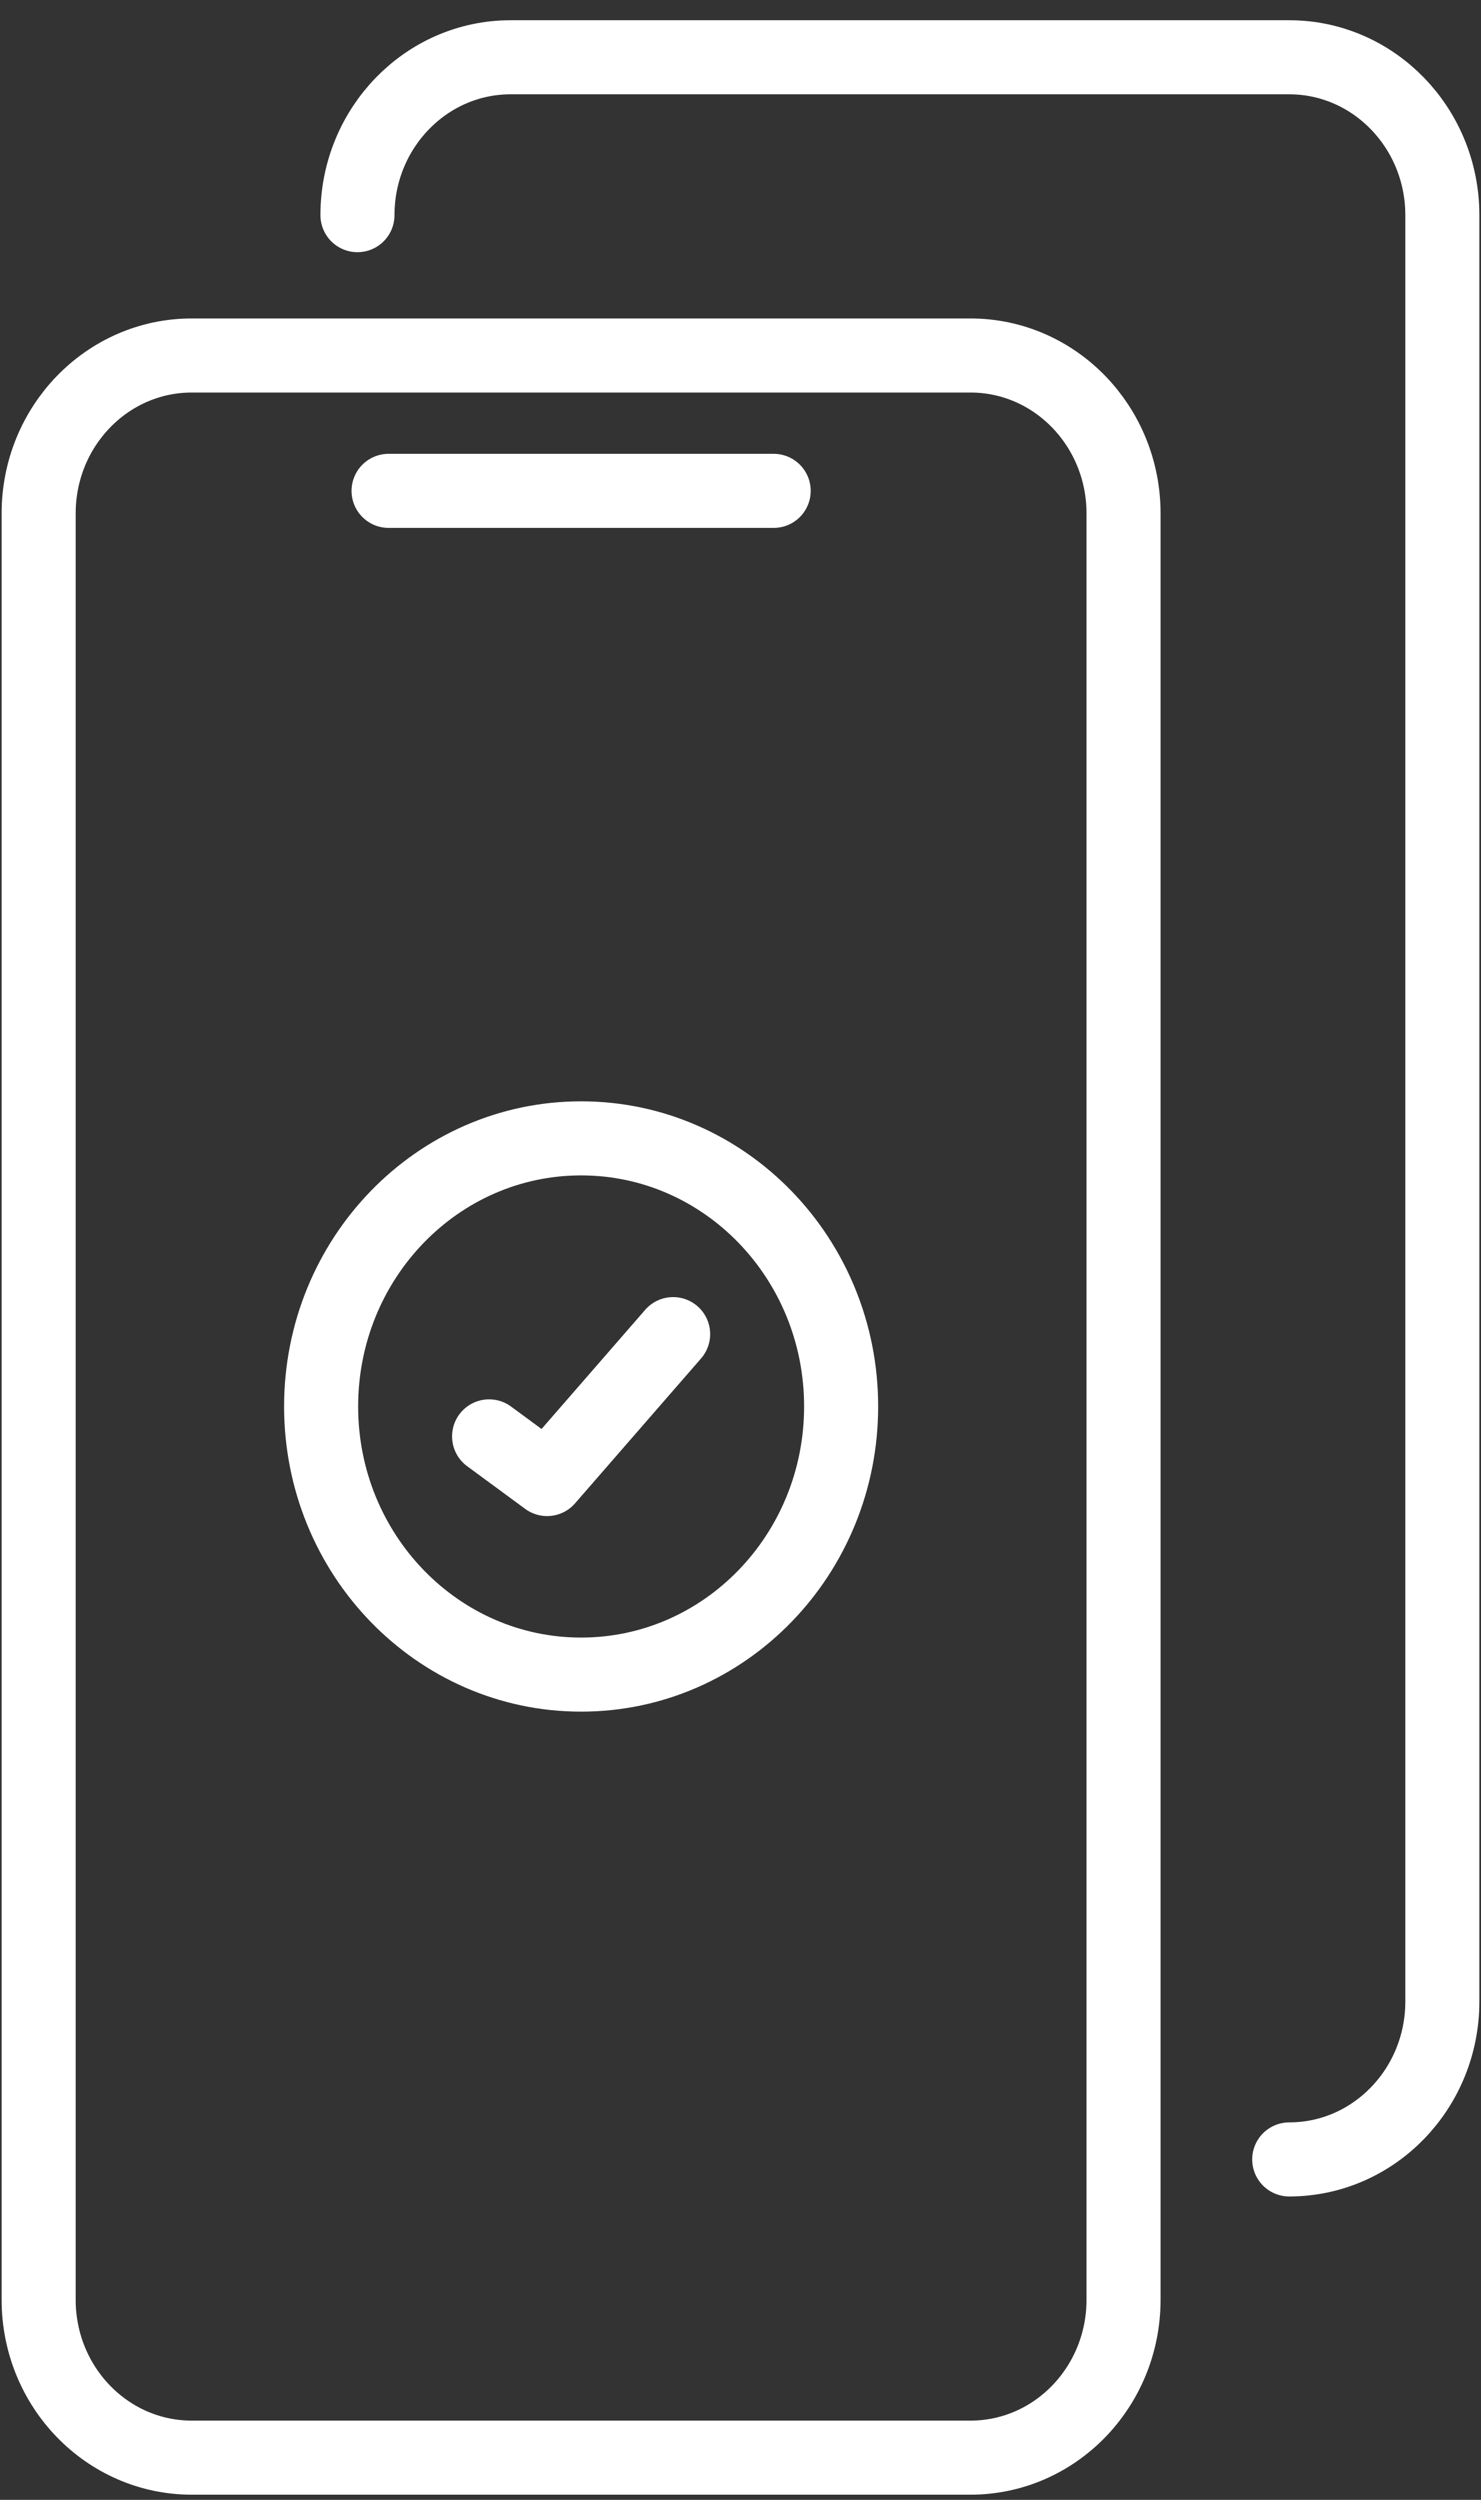
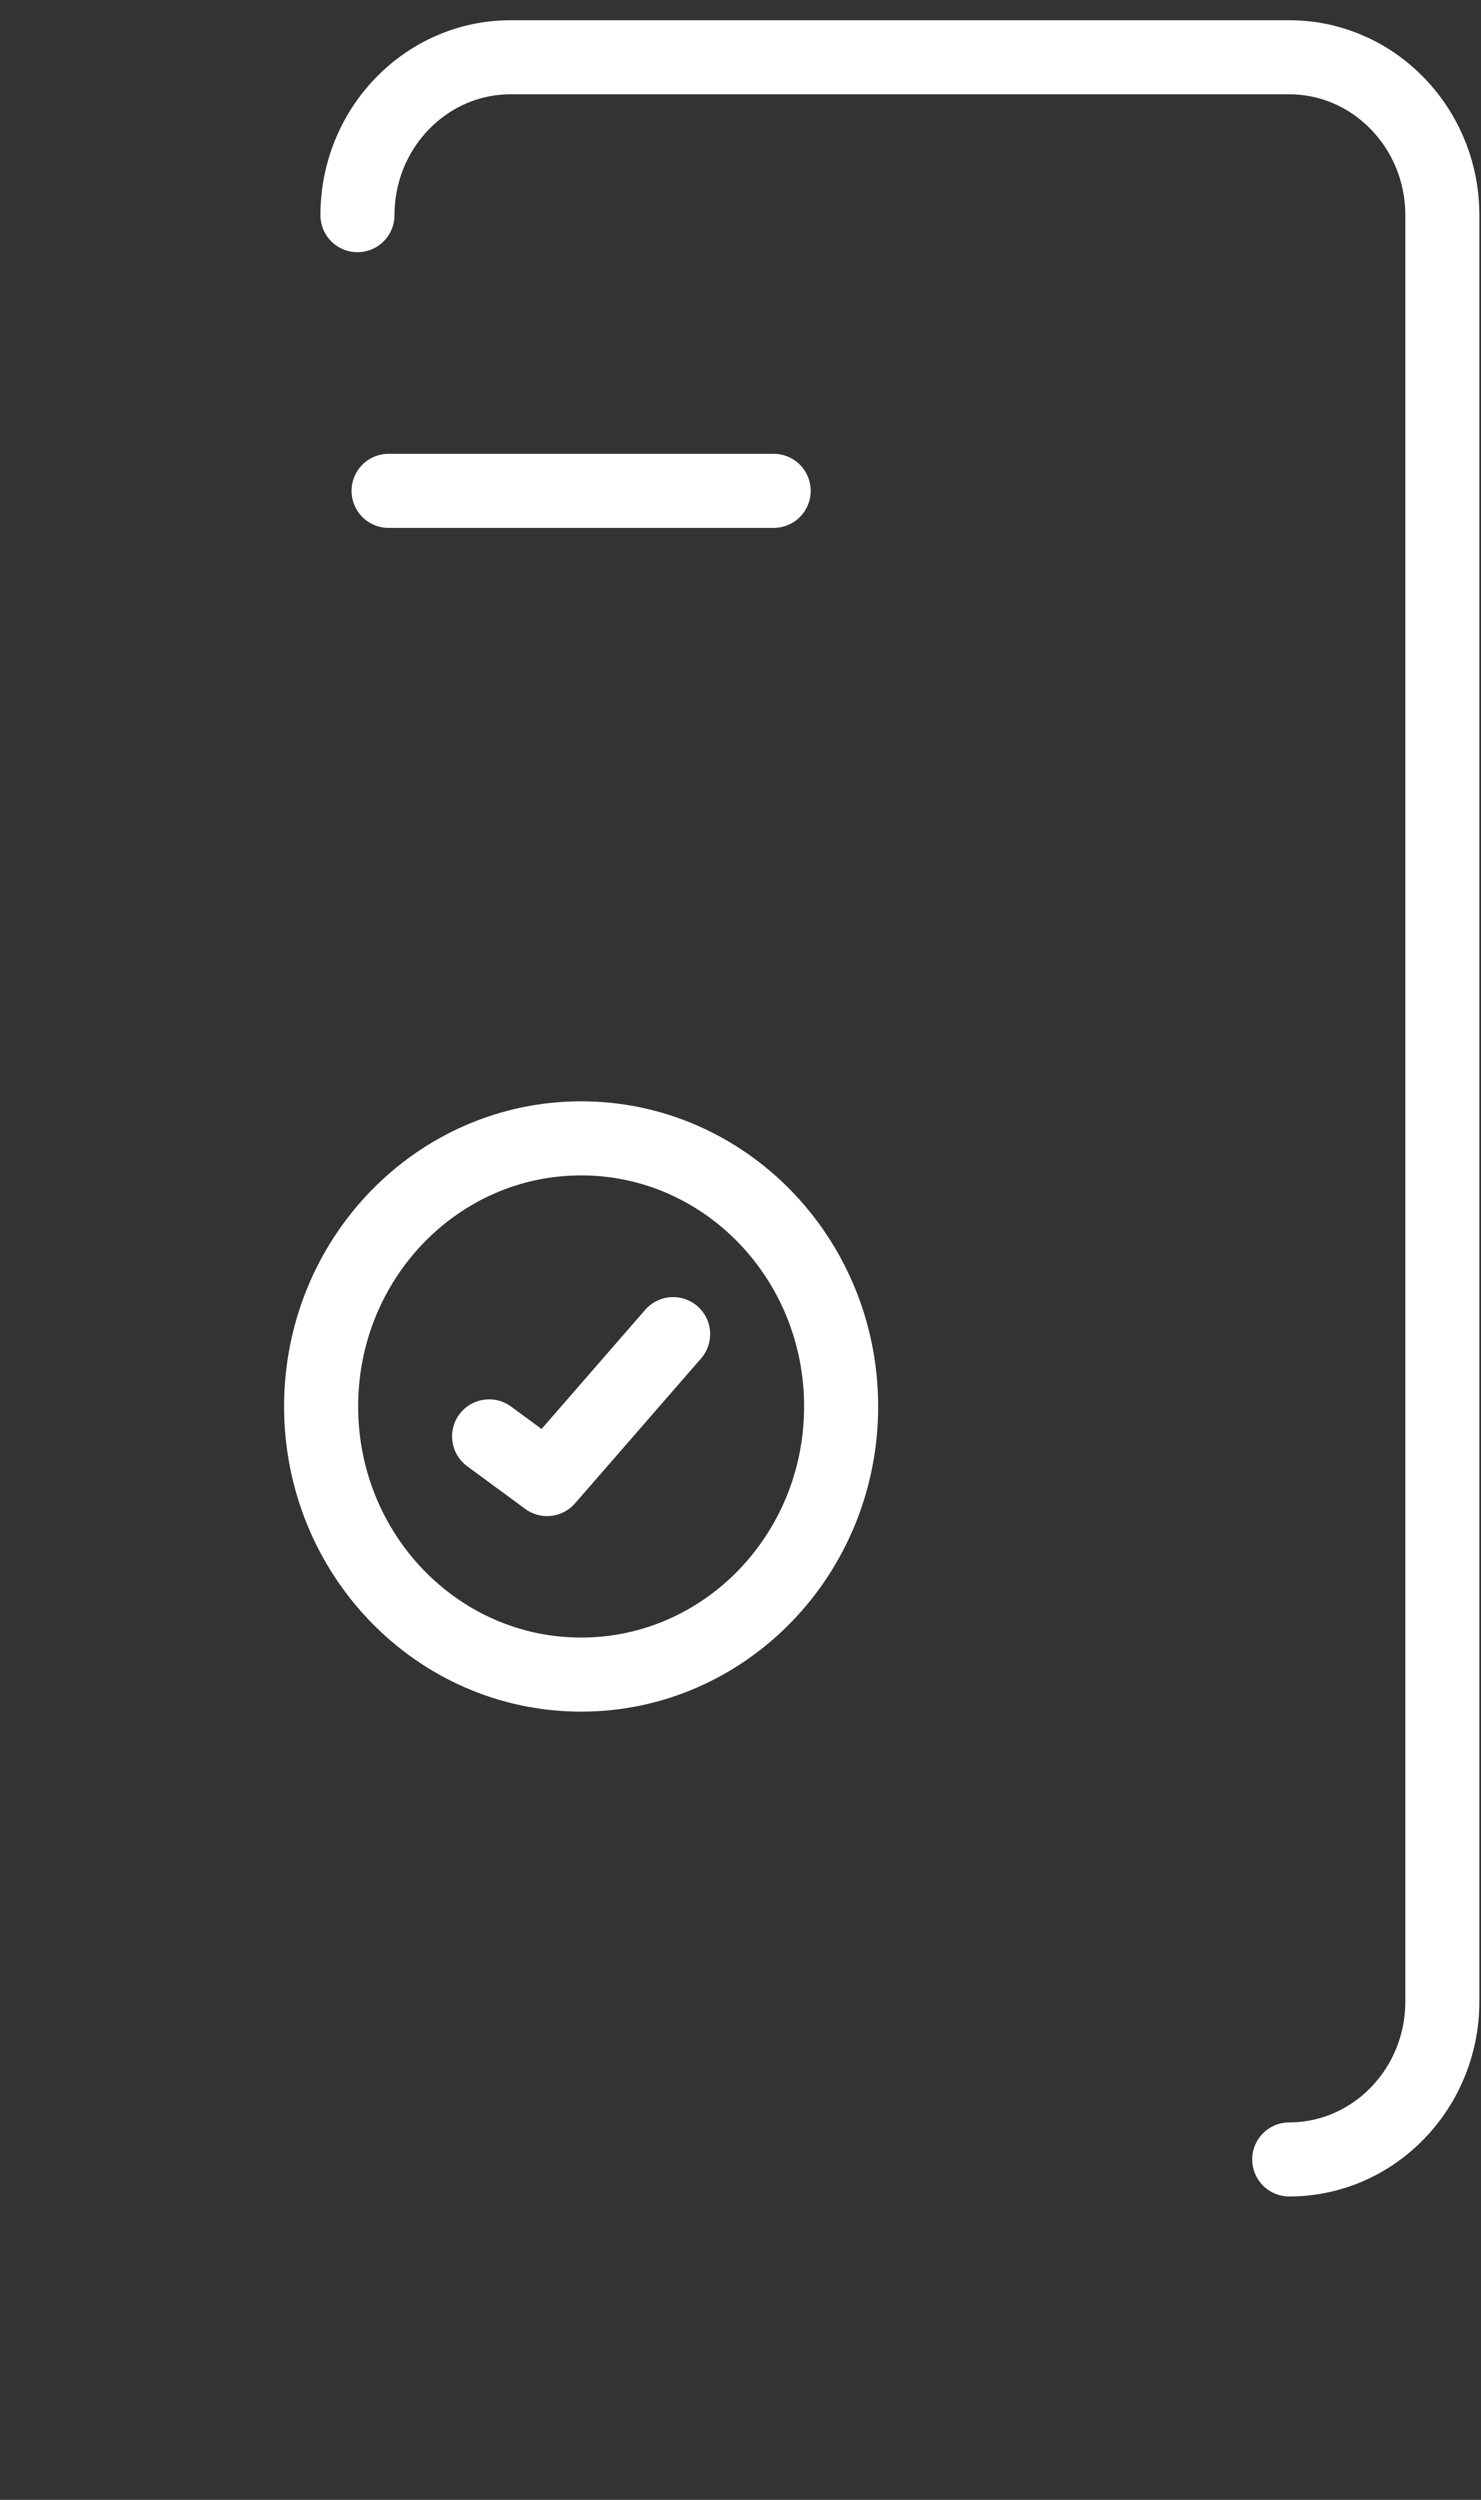
<svg xmlns="http://www.w3.org/2000/svg" width="80" height="135" viewBox="0 0 80 135" fill="none">
  <rect x="0" y="0" width="80" height="135" fill="#333333" stroke="none" />
  <g clip-path="url(#clip0_837_87)">
-     <path d="M52.421 19.198H10.358C5.791 19.198 2.088 23.016 2.088 27.725V124.195C2.088 128.904 5.791 132.721 10.358 132.721H52.421C56.988 132.721 60.691 128.904 60.691 124.195V27.725C60.691 23.016 56.988 19.198 52.421 19.198Z" stroke="#fff" stroke-width="4" stroke-linecap="round" stroke-linejoin="round" />
    <path d="M19.309 11.619C19.309 6.915 23.016 3.093 27.579 3.093H69.641C74.205 3.093 77.912 6.915 77.912 11.619V108.09C77.912 112.794 74.205 116.616 69.641 116.616" stroke="#fff" stroke-width="4" stroke-linecap="round" stroke-linejoin="round" />
    <path d="M20.99 26.508H41.792" stroke="#fff" stroke-width="4" stroke-linecap="round" stroke-linejoin="round" />
    <path d="M31.391 90.434C39.148 90.434 45.436 83.951 45.436 75.954C45.436 67.957 39.148 61.475 31.391 61.475C23.634 61.475 17.346 67.957 17.346 75.954C17.346 83.951 23.634 90.434 31.391 90.434Z" stroke="#fff" stroke-width="4" stroke-linecap="round" stroke-linejoin="round" />
    <path d="M26.42 77.569L29.553 79.873L36.361 72.047" stroke="#fff" stroke-width="4" stroke-linecap="round" stroke-linejoin="round" />
  </g>
  <defs>
    <clipPath id="clip0_837_87">
      <rect width="80" height="133.934" fill="white" transform="translate(0 0.94)" />
    </clipPath>
  </defs>
</svg>